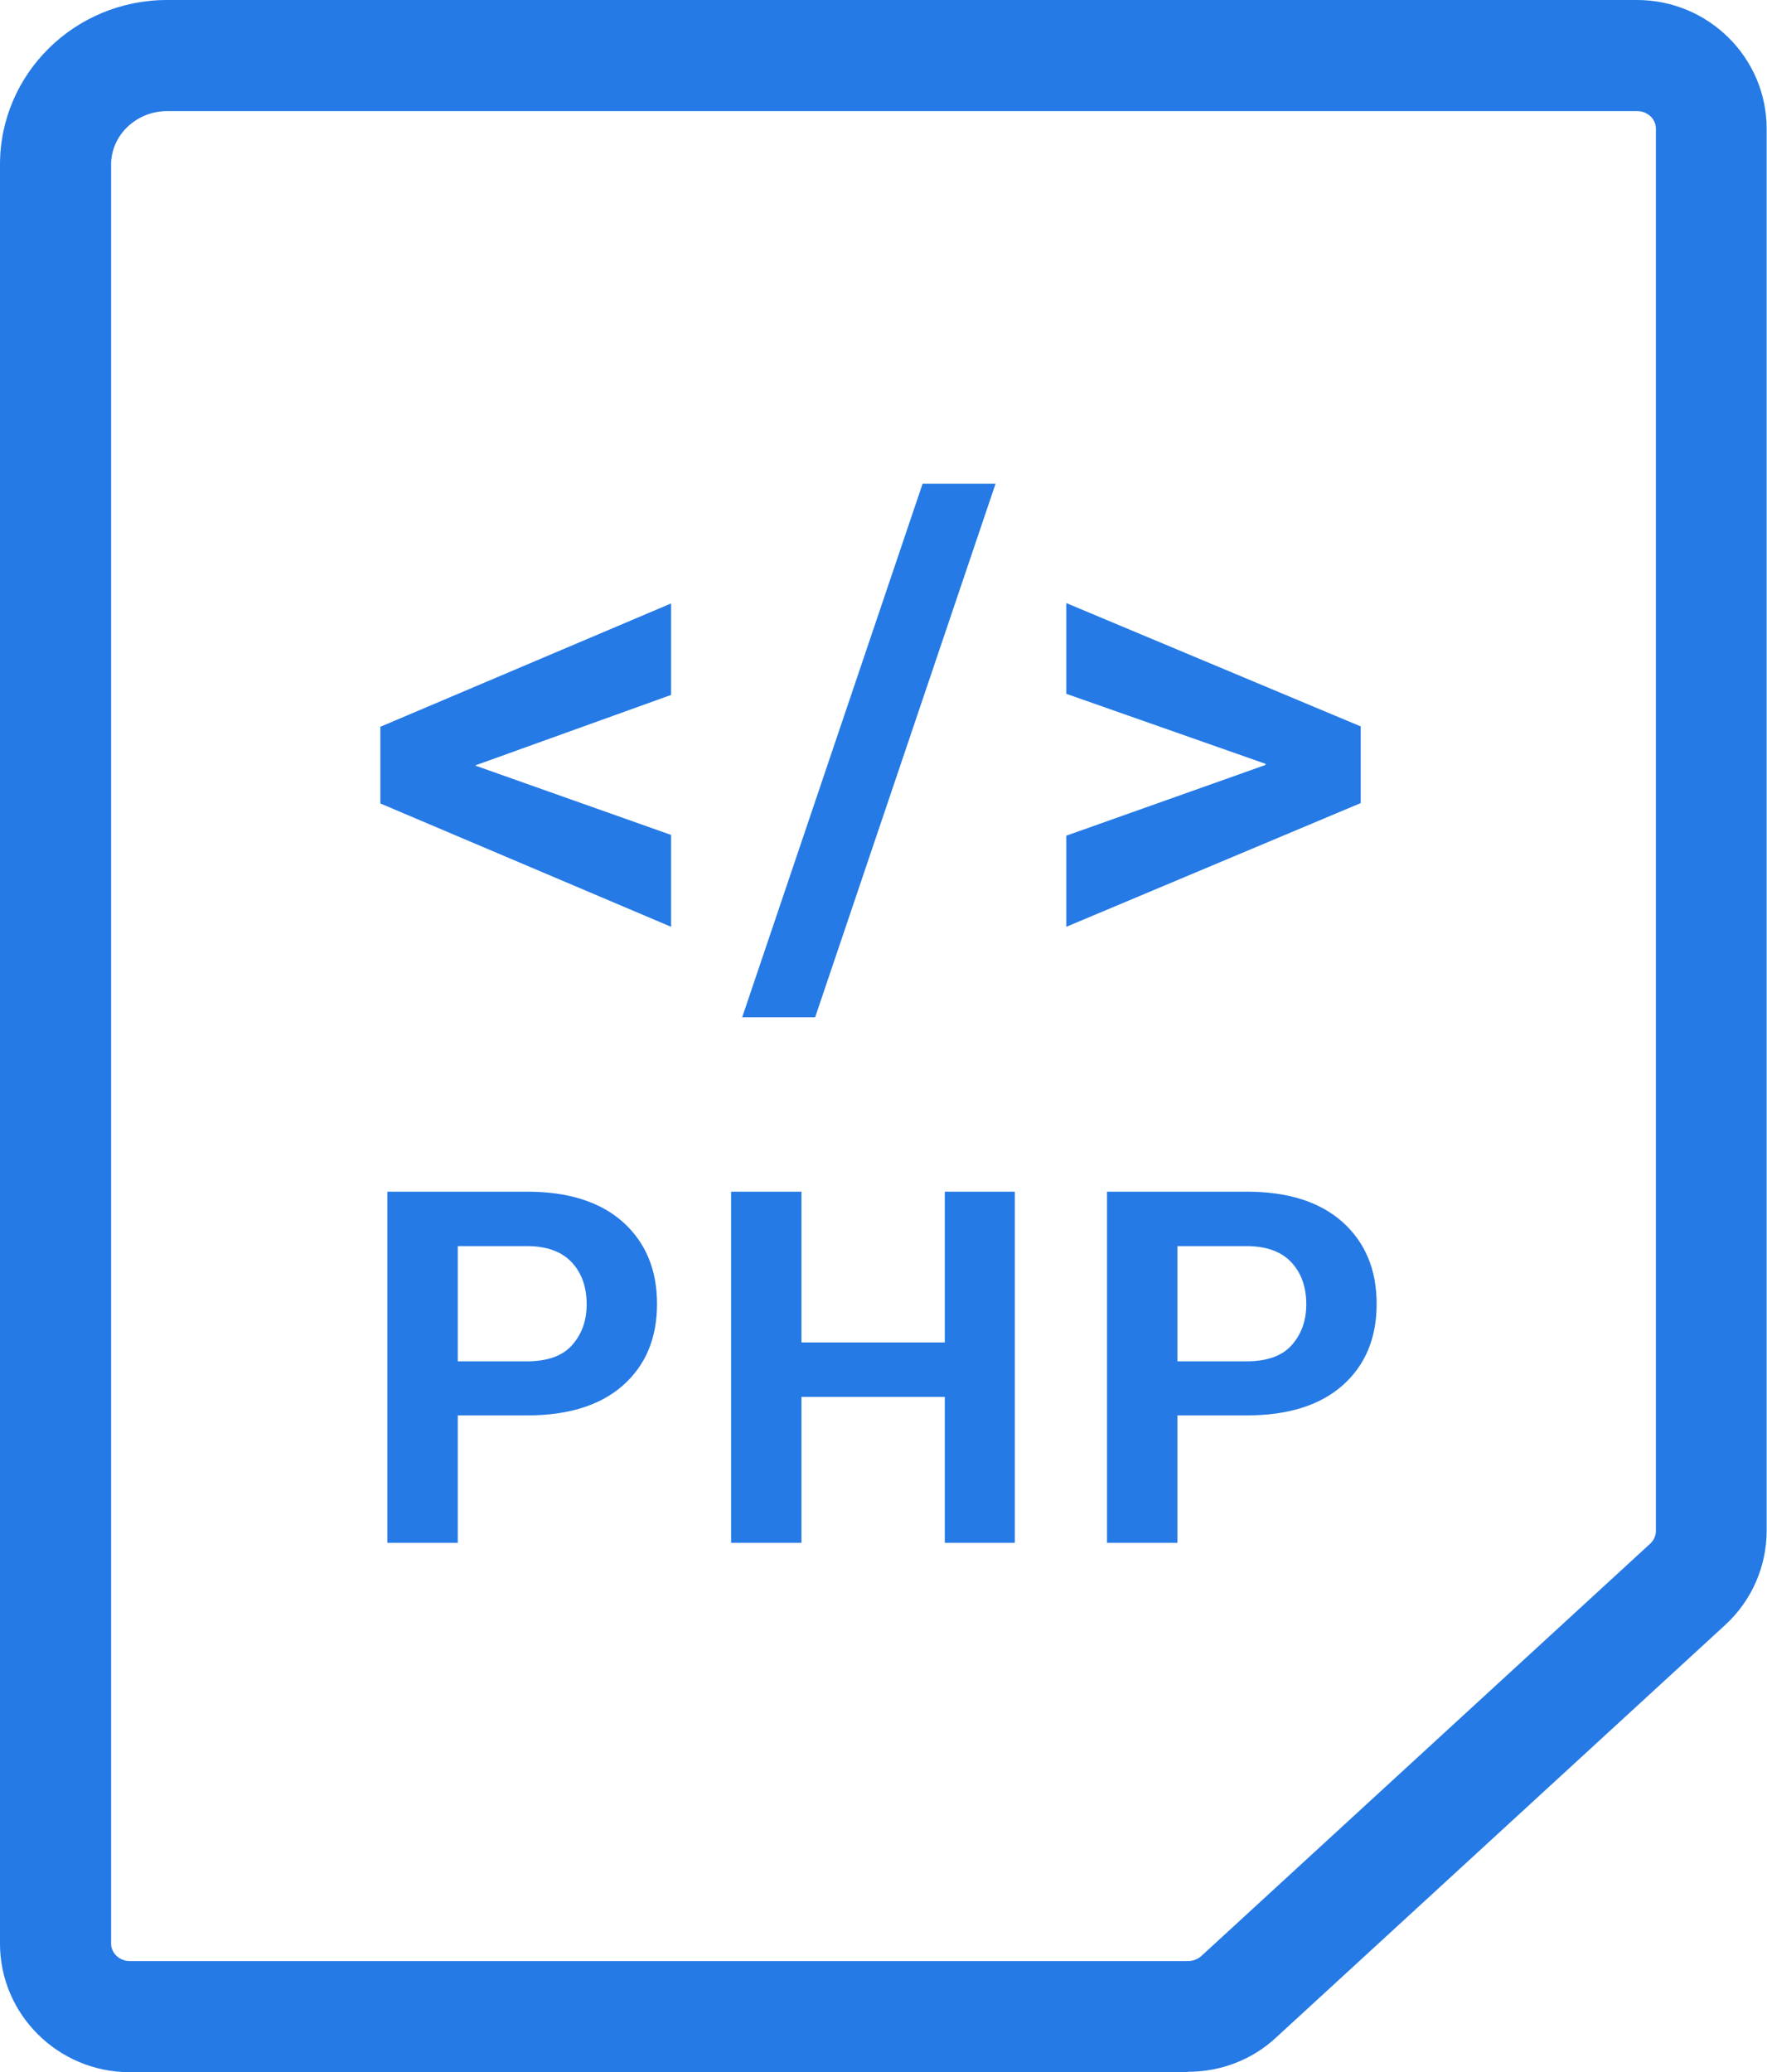
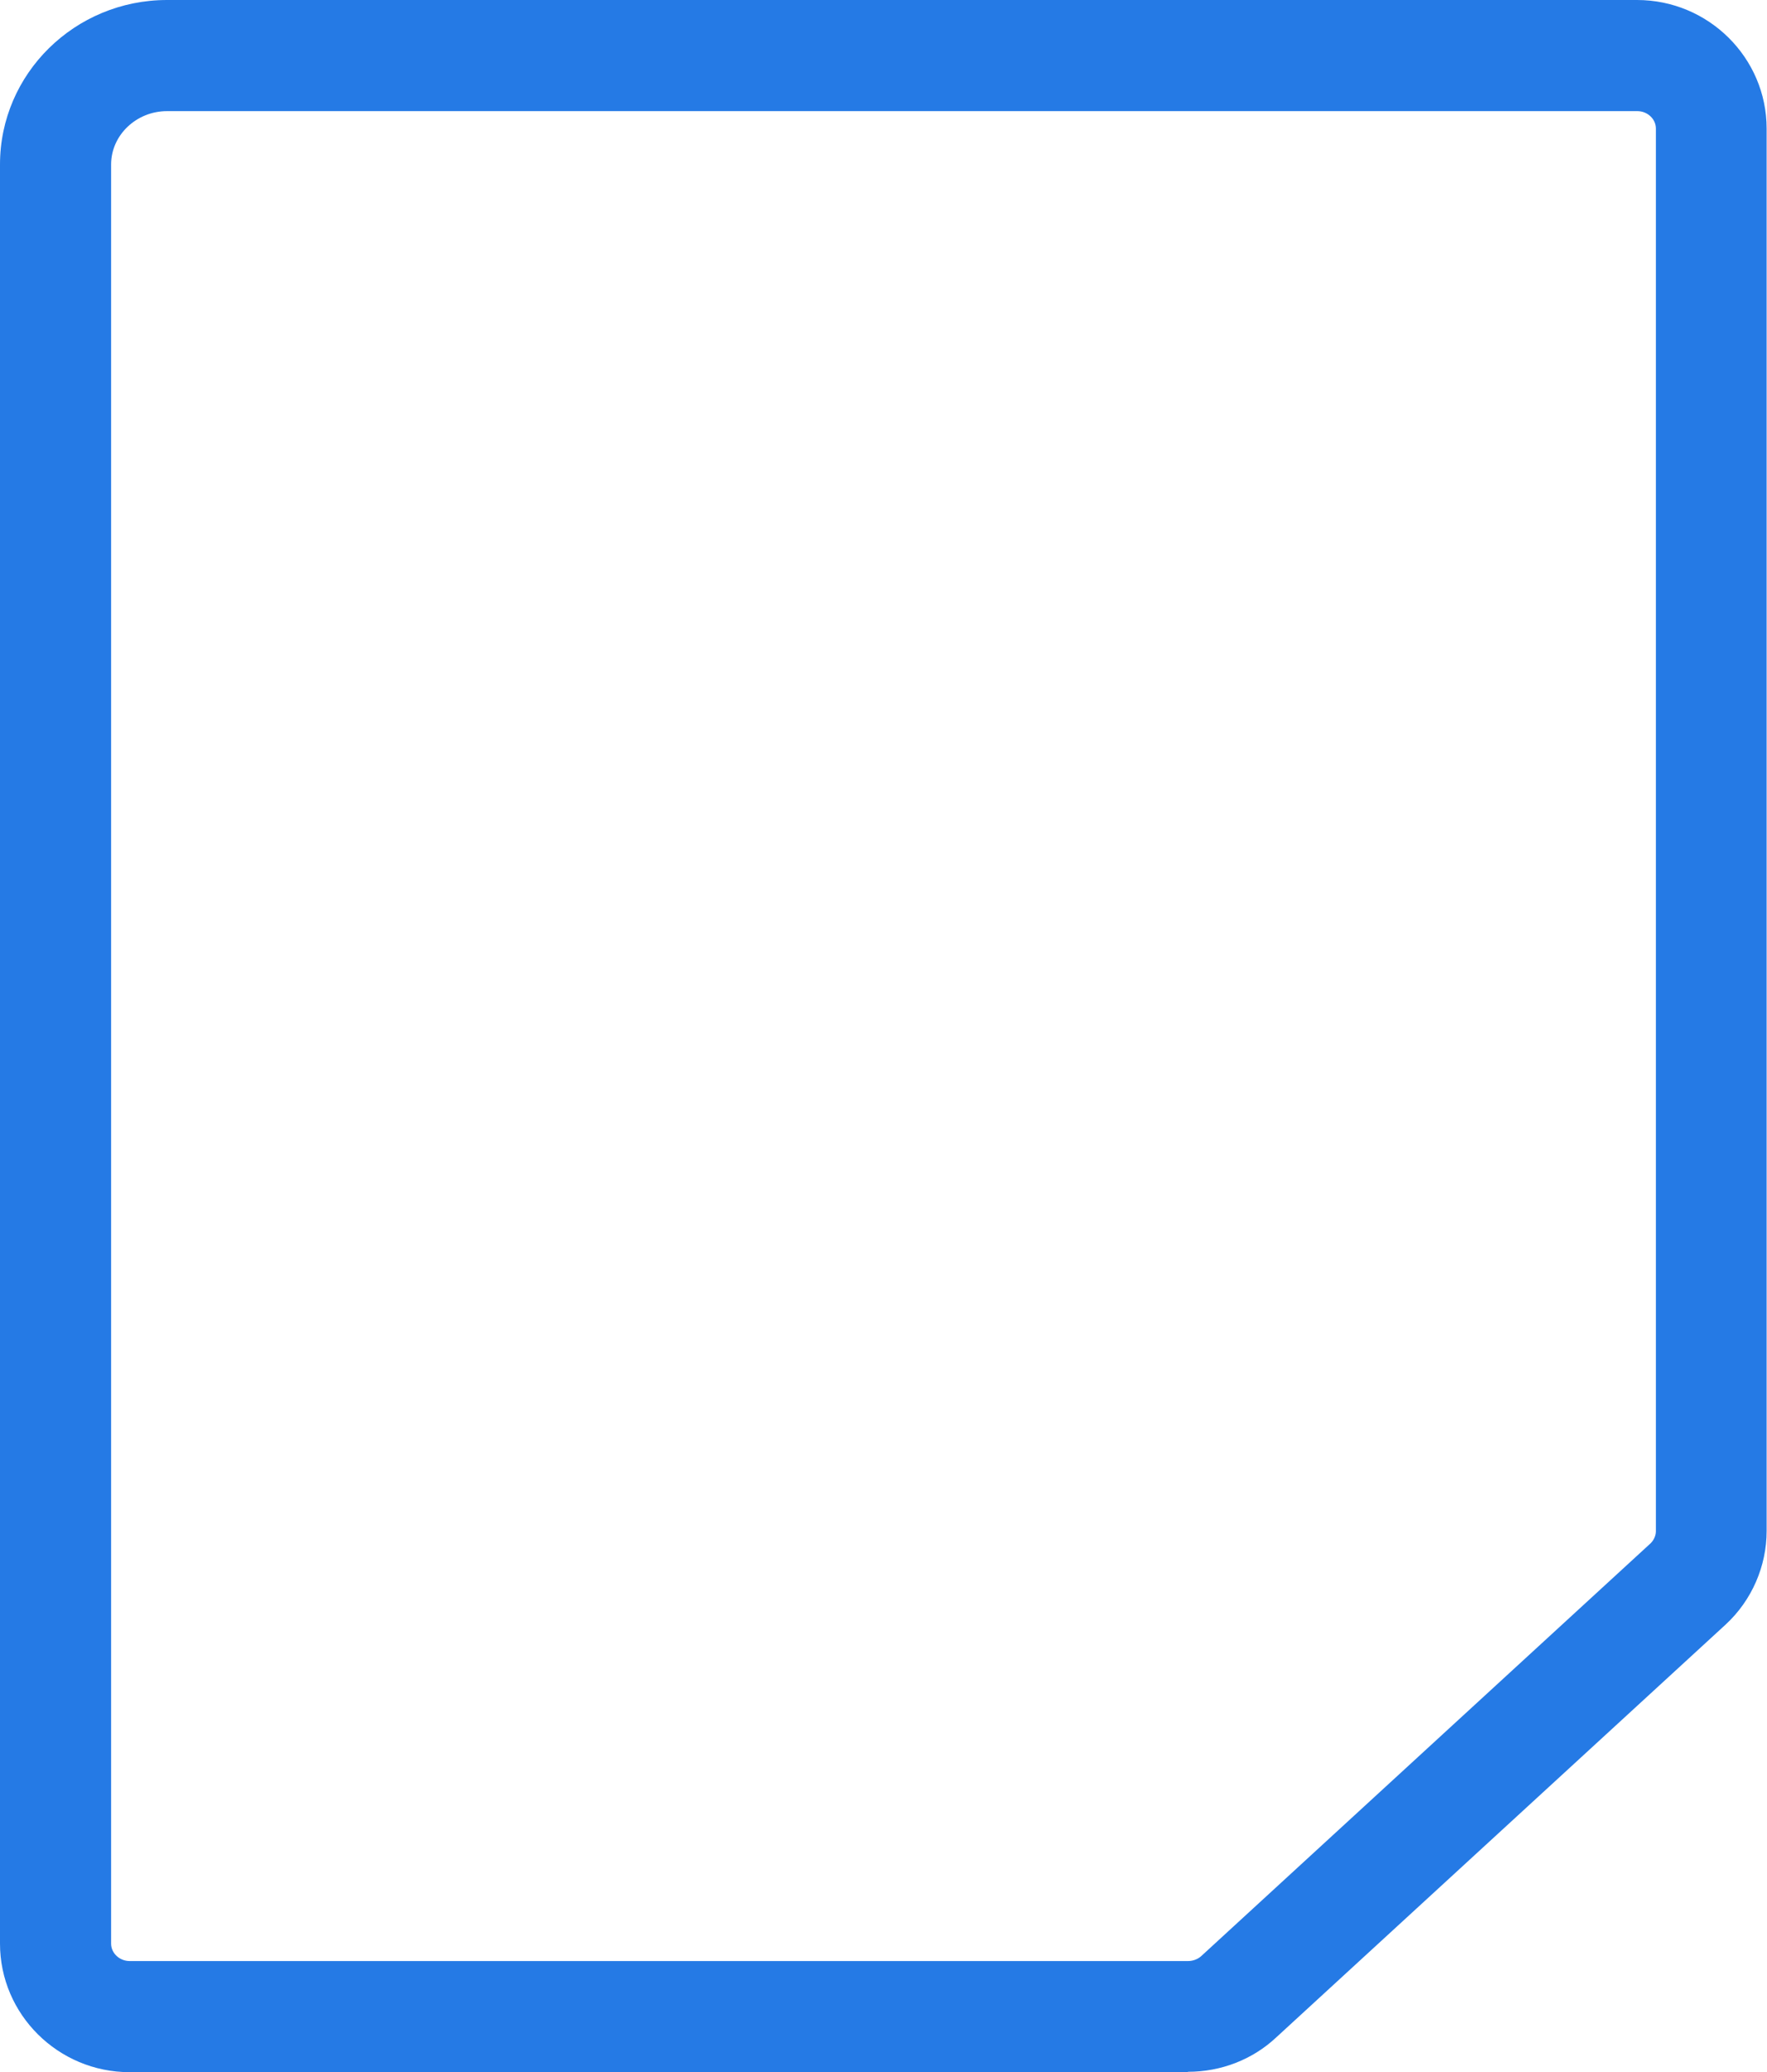
<svg xmlns="http://www.w3.org/2000/svg" data-name="レイヤー 2" width="47.71" height="55.94" viewBox="0 0 47.71 55.94">
  <g data-name="コーディング用">
    <g data-name="secSecurity__php" fill="#257ae5">
      <path d="M32.08 55.94H3.5c-1.93 0-3.5-1.56-3.5-3.47V4.44C0 1.99 2.02 0 4.51 0H44.2c1.93 0 3.5 1.56 3.5 3.47v37.86c0 .95-.4 1.87-1.1 2.52L34.46 55c-.64.6-1.49.93-2.39.93zM4.51 3C3.68 3 3 3.65 3 4.44v48.03c0 .26.23.47.5.47h28.58c.13 0 .26-.05.35-.13l12.14-11.15c.08-.08.14-.2.14-.32V3.47c0-.26-.23-.47-.5-.47H4.51z" />
-       <path d="M12.84 20.64v.03l5.28 1.87v2.48l-7.85-3.33v-2.07l7.85-3.33v2.47l-5.28 1.9zm9.17 6.82h-1.97l4.87-14.4h1.97l-4.87 14.4zm12.16-6.81v-.03l-5.38-1.89v-2.45l7.95 3.33v2.07l-7.95 3.34v-2.46l5.38-1.91zM12.36 38.21v3.44h-1.9v-9.48h3.77c1.11 0 1.97.27 2.59.82.61.55.92 1.28.92 2.21s-.31 1.66-.92 2.2c-.61.54-1.48.81-2.59.81h-1.87zm0-1.46h1.87c.54 0 .95-.14 1.21-.43s.4-.65.4-1.11-.13-.84-.4-1.13c-.27-.29-.67-.44-1.21-.44h-1.87v3.11zm15.04 4.9h-1.89v-3.94h-3.87v3.94h-1.9v-9.48h1.9v4.07h3.87v-4.07h1.89v9.48zm4.39-3.44v3.44h-1.9v-9.48h3.77c1.11 0 1.97.27 2.59.82.61.55.92 1.28.92 2.21s-.31 1.66-.92 2.2c-.61.54-1.48.81-2.59.81h-1.87zm0-1.46h1.87c.54 0 .95-.14 1.21-.43s.4-.65.4-1.11-.13-.84-.4-1.13c-.27-.29-.67-.44-1.21-.44h-1.87v3.11z" />
    </g>
  </g>
</svg>